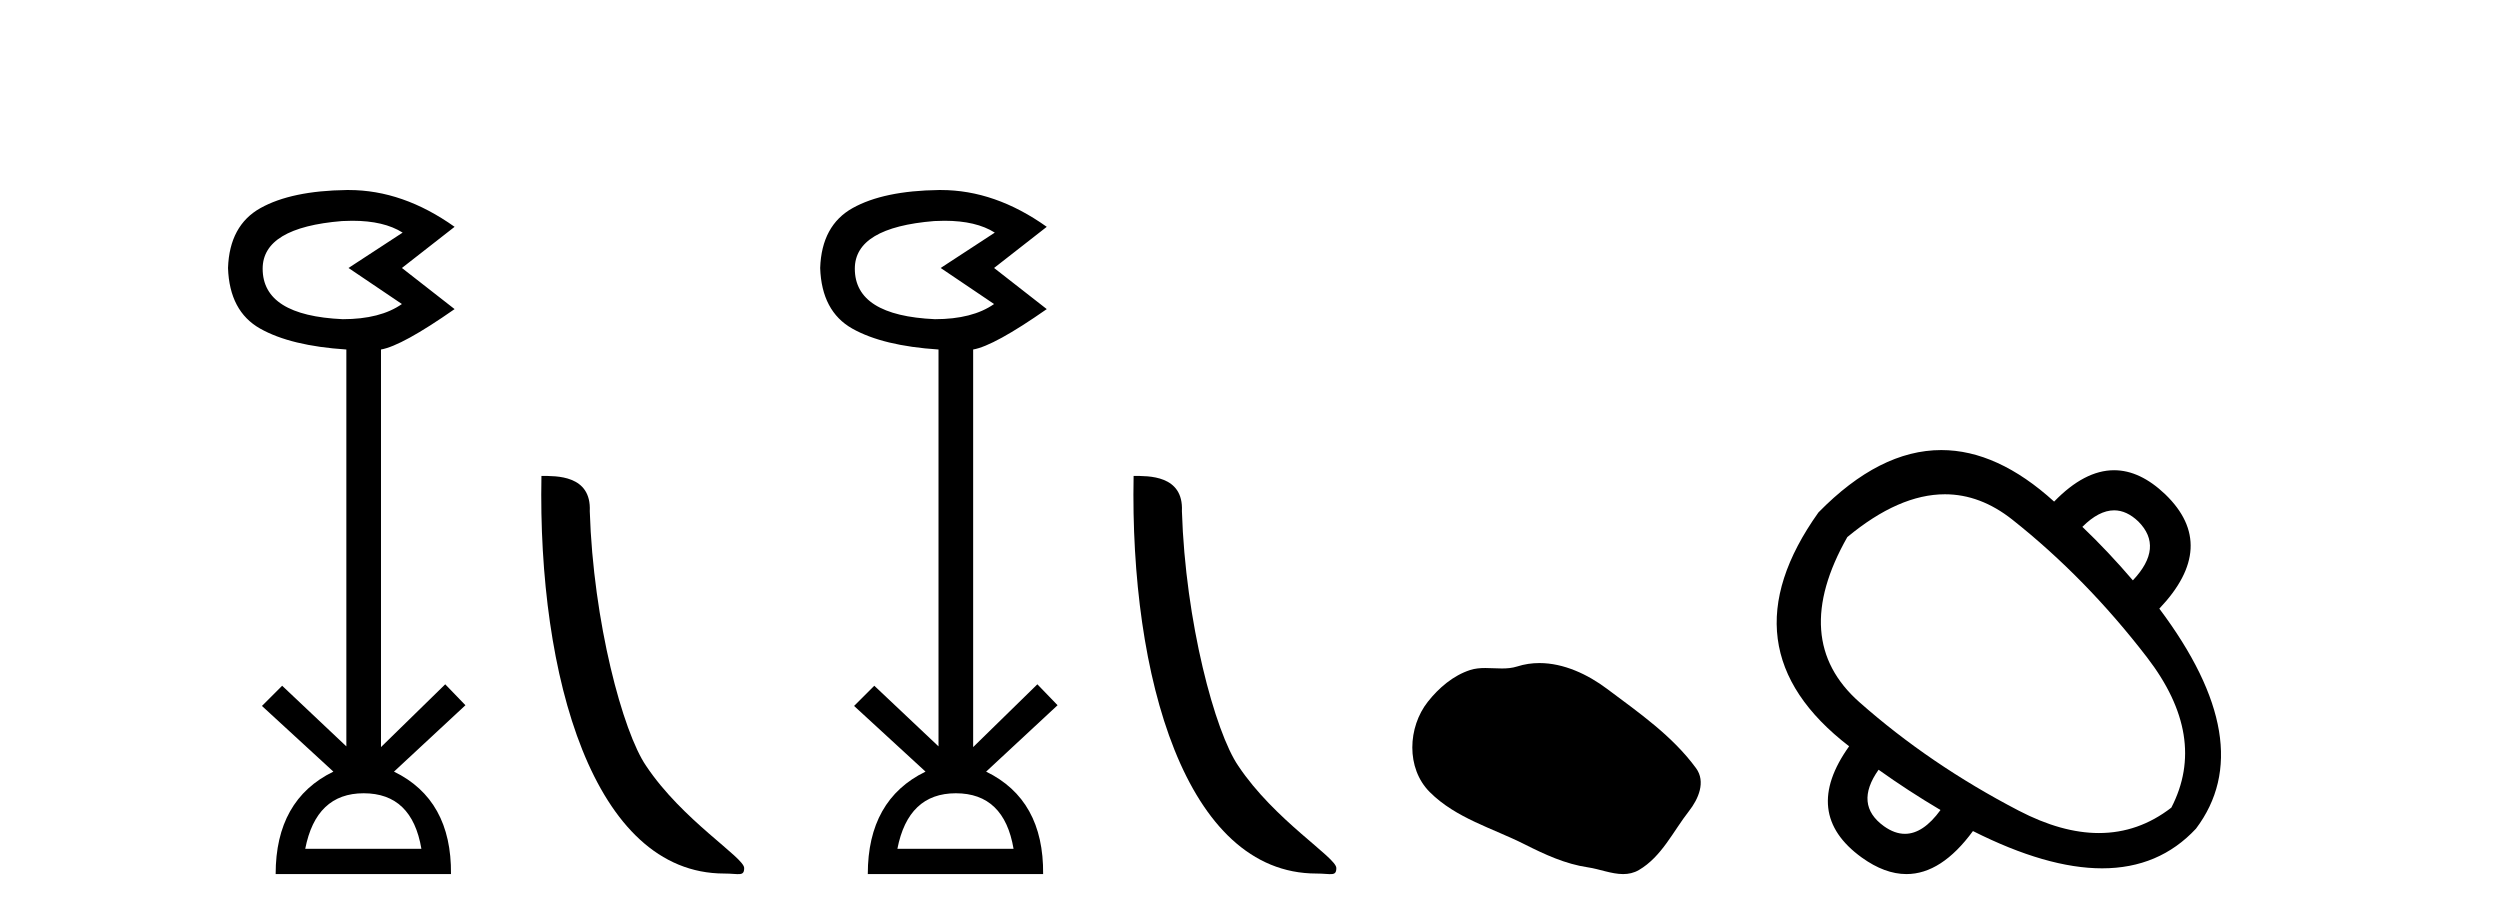
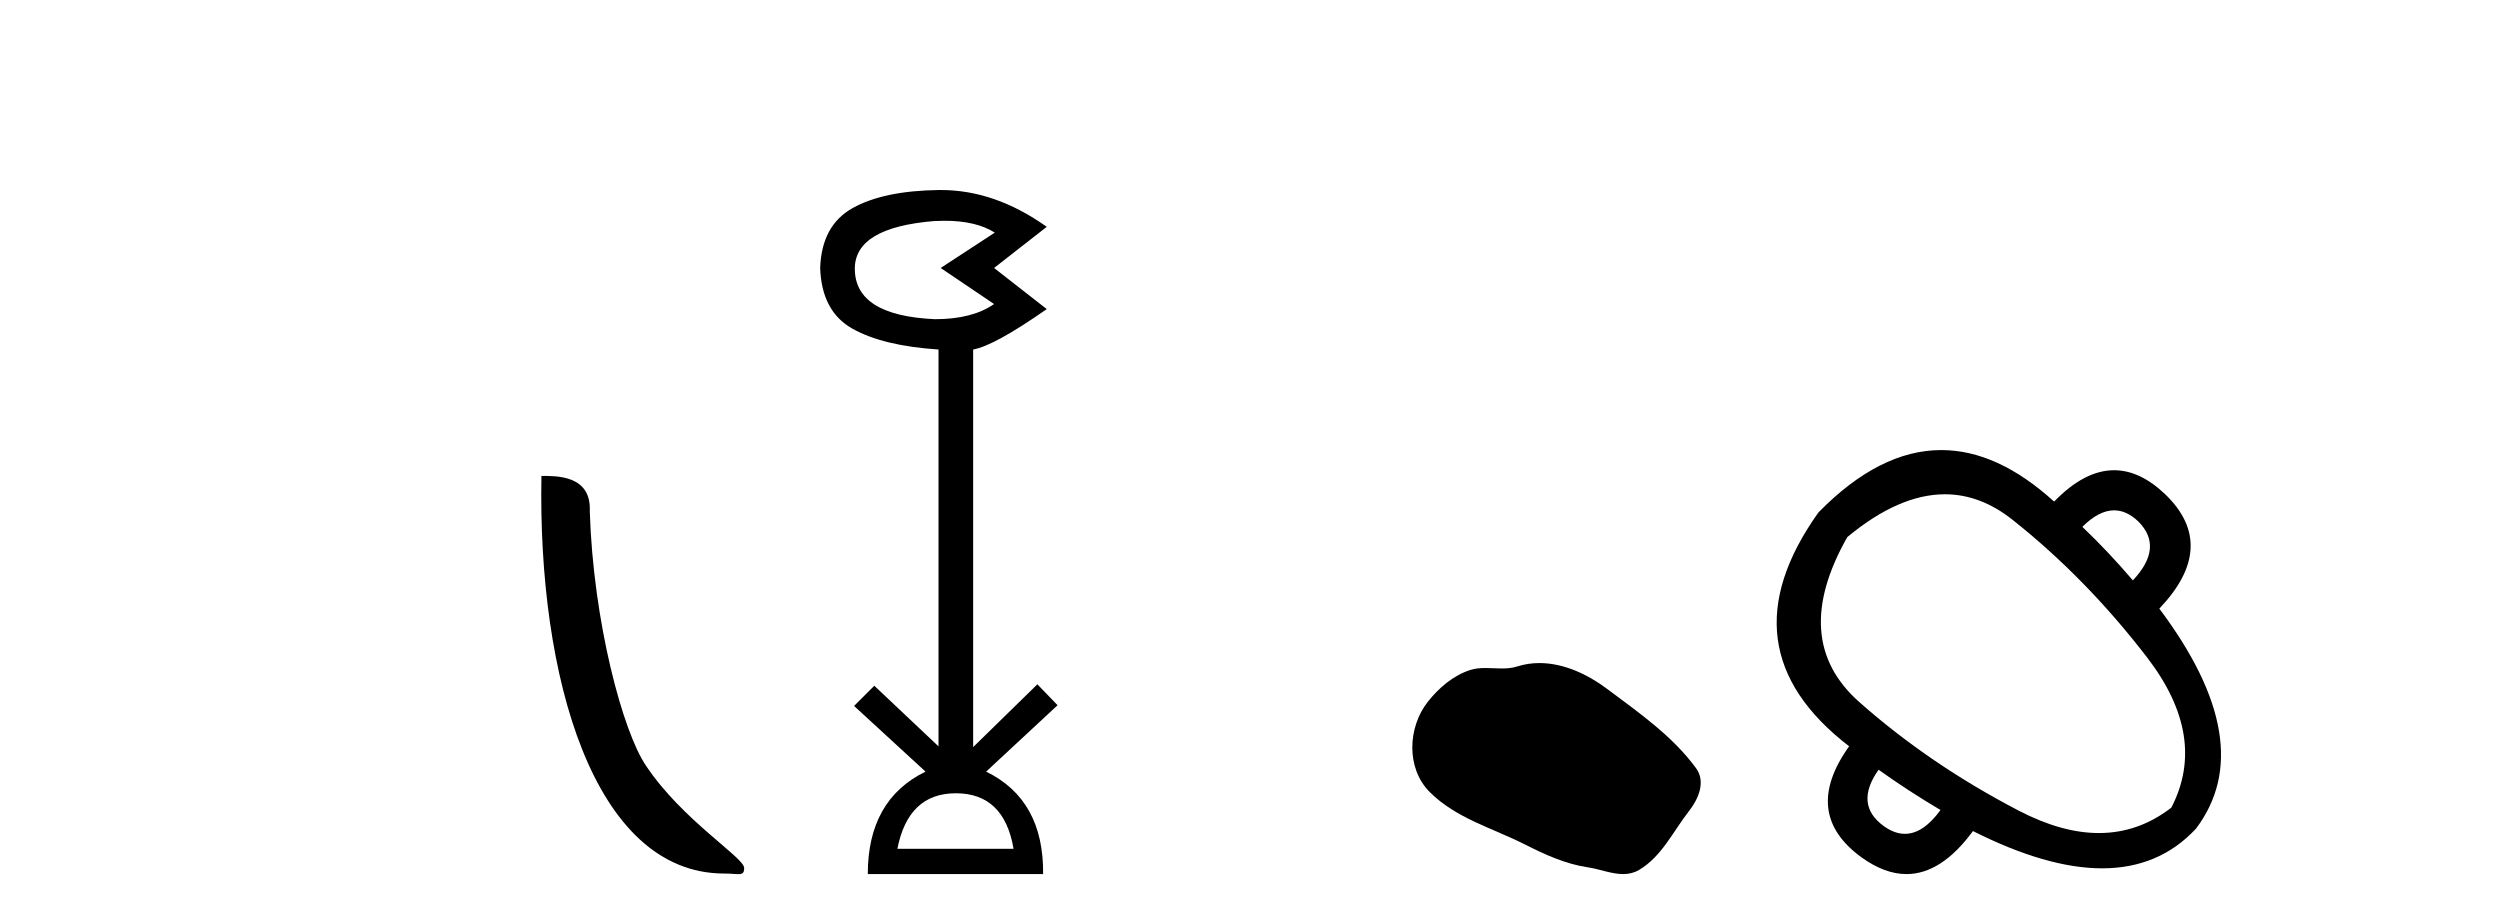
<svg xmlns="http://www.w3.org/2000/svg" width="111.0" height="41.0">
-   <path d="M 15.644 9.802 Q 17.047 9.802 17.877 10.328 L 15.474 11.898 L 17.845 13.499 Q 16.884 14.172 15.218 14.172 Q 11.662 14.012 11.662 11.93 Q 11.662 10.103 15.186 9.815 Q 15.422 9.802 15.644 9.802 ZM 16.147 35.221 Q 18.294 35.221 18.71 37.688 L 13.552 37.688 Q 14.033 35.221 16.147 35.221 ZM 15.487 8.437 Q 15.441 8.437 15.394 8.437 Q 12.944 8.469 11.566 9.238 Q 10.188 10.007 10.124 11.898 Q 10.188 13.82 11.55 14.589 Q 12.911 15.358 15.378 15.518 L 15.378 33.139 L 12.527 30.447 L 11.63 31.344 L 14.802 34.26 Q 12.239 35.509 12.239 38.809 L 20.024 38.809 Q 20.056 35.509 17.493 34.26 L 20.665 31.312 L 19.768 30.383 L 16.916 33.171 L 16.916 15.518 Q 17.845 15.358 20.184 13.724 L 17.845 11.898 L 20.184 10.071 Q 17.889 8.437 15.487 8.437 Z" style="fill:#000000;stroke:none" />
  <path d="M 32.156 38.785 C 32.81 38.785 33.041 38.932 33.041 38.539 C 33.041 38.071 30.295 36.418 28.687 34.004 C 27.656 32.504 26.339 27.607 26.186 22.695 C 26.262 21.083 24.681 21.132 24.04 21.132 C 23.869 30.016 26.344 38.785 32.156 38.785 Z" style="fill:#000000;stroke:none" />
  <path d="M 41.935 9.802 Q 43.339 9.802 44.169 10.328 L 41.766 11.898 L 44.137 13.499 Q 43.176 14.172 41.51 14.172 Q 37.954 14.012 37.954 11.93 Q 37.954 10.103 41.478 9.815 Q 41.714 9.802 41.935 9.802 ZM 42.439 35.221 Q 44.585 35.221 45.002 37.688 L 39.844 37.688 Q 40.324 35.221 42.439 35.221 ZM 41.778 8.437 Q 41.732 8.437 41.686 8.437 Q 39.235 8.469 37.857 9.238 Q 36.48 10.007 36.416 11.898 Q 36.48 13.82 37.841 14.589 Q 39.203 15.358 41.67 15.518 L 41.67 33.139 L 38.819 30.447 L 37.921 31.344 L 41.093 34.26 Q 38.53 35.509 38.53 38.809 L 46.315 38.809 Q 46.347 35.509 43.784 34.26 L 46.956 31.312 L 46.059 30.383 L 43.208 33.171 L 43.208 15.518 Q 44.137 15.358 46.476 13.724 L 44.137 11.898 L 46.476 10.071 Q 44.181 8.437 41.778 8.437 Z" style="fill:#000000;stroke:none" />
-   <path d="M 58.448 38.785 C 59.102 38.785 59.333 38.932 59.333 38.539 C 59.333 38.071 56.586 36.418 54.979 34.004 C 53.948 32.504 52.63 27.607 52.477 22.695 C 52.554 21.083 50.972 21.132 50.332 21.132 C 50.161 30.016 52.635 38.785 58.448 38.785 Z" style="fill:#000000;stroke:none" />
  <path d="M 68.351 29.44 C 68.02 29.44 67.688 29.487 67.36 29.592 C 67.14 29.662 66.913 29.68 66.684 29.68 C 66.44 29.68 66.194 29.66 65.95 29.66 C 65.722 29.66 65.496 29.678 65.277 29.748 C 64.527 29.99 63.881 30.542 63.394 31.16 C 62.508 32.284 62.418 34.108 63.484 35.171 C 64.649 36.334 66.272 36.77 67.698 37.49 C 68.59 37.94 69.507 38.364 70.504 38.51 C 71.012 38.584 71.549 38.809 72.067 38.809 C 72.306 38.809 72.541 38.761 72.767 38.629 C 73.78 38.036 74.288 36.909 74.989 36.014 C 75.412 35.475 75.745 34.71 75.305 34.108 C 74.256 32.673 72.762 31.641 71.349 30.582 C 70.49 29.939 69.427 29.44 68.351 29.44 Z" style="fill:#000000;stroke:none" />
-   <path d="M 93.867 22.659 Q 94.423 22.659 94.94 23.152 Q 96.087 24.3 94.699 25.768 Q 93.605 24.487 92.457 23.392 Q 93.191 22.659 93.867 22.659 ZM 86.354 21.946 Q 87.925 21.946 89.348 23.072 Q 92.617 25.661 95.327 29.185 Q 98.036 32.708 96.408 35.858 Q 94.949 36.987 93.191 36.987 Q 91.541 36.987 89.628 35.991 Q 85.677 33.936 82.554 31.173 Q 79.431 28.411 82.021 23.846 Q 84.313 21.946 86.354 21.946 ZM 83.409 34.176 Q 84.716 35.11 86.158 35.965 Q 85.39 37.022 84.579 37.022 Q 84.121 37.022 83.649 36.685 Q 82.314 35.724 83.409 34.176 ZM 86.194 19.983 Q 83.452 19.983 80.739 22.752 Q 76.442 28.784 82.101 33.135 Q 79.965 36.125 82.661 38.073 Q 83.683 38.809 84.647 38.809 Q 86.199 38.809 87.599 36.899 Q 90.884 38.554 93.334 38.554 Q 95.862 38.554 97.502 36.792 Q 100.358 33.002 95.874 27.023 Q 98.516 24.247 96.141 21.951 Q 95.018 20.878 93.866 20.878 Q 92.553 20.878 91.203 22.271 Q 88.686 19.983 86.194 19.983 Z" style="fill:#000000;stroke:none" />
+   <path d="M 93.867 22.659 Q 94.423 22.659 94.94 23.152 Q 96.087 24.3 94.699 25.768 Q 93.605 24.487 92.457 23.392 Q 93.191 22.659 93.867 22.659 ZM 86.354 21.946 Q 87.925 21.946 89.348 23.072 Q 92.617 25.661 95.327 29.185 Q 98.036 32.708 96.408 35.858 Q 94.949 36.987 93.191 36.987 Q 91.541 36.987 89.628 35.991 Q 85.677 33.936 82.554 31.173 Q 79.431 28.411 82.021 23.846 Q 84.313 21.946 86.354 21.946 ZM 83.409 34.176 Q 84.716 35.11 86.158 35.965 Q 85.39 37.022 84.579 37.022 Q 84.121 37.022 83.649 36.685 Q 82.314 35.724 83.409 34.176 ZM 86.194 19.983 Q 83.452 19.983 80.739 22.752 Q 76.442 28.784 82.101 33.135 Q 79.965 36.125 82.661 38.073 Q 83.683 38.809 84.647 38.809 Q 86.199 38.809 87.599 36.899 Q 90.884 38.554 93.334 38.554 Q 95.862 38.554 97.502 36.792 Q 100.358 33.002 95.874 27.023 Q 98.516 24.247 96.141 21.951 Q 95.018 20.878 93.866 20.878 Q 92.553 20.878 91.203 22.271 Q 88.686 19.983 86.194 19.983 " style="fill:#000000;stroke:none" />
</svg>